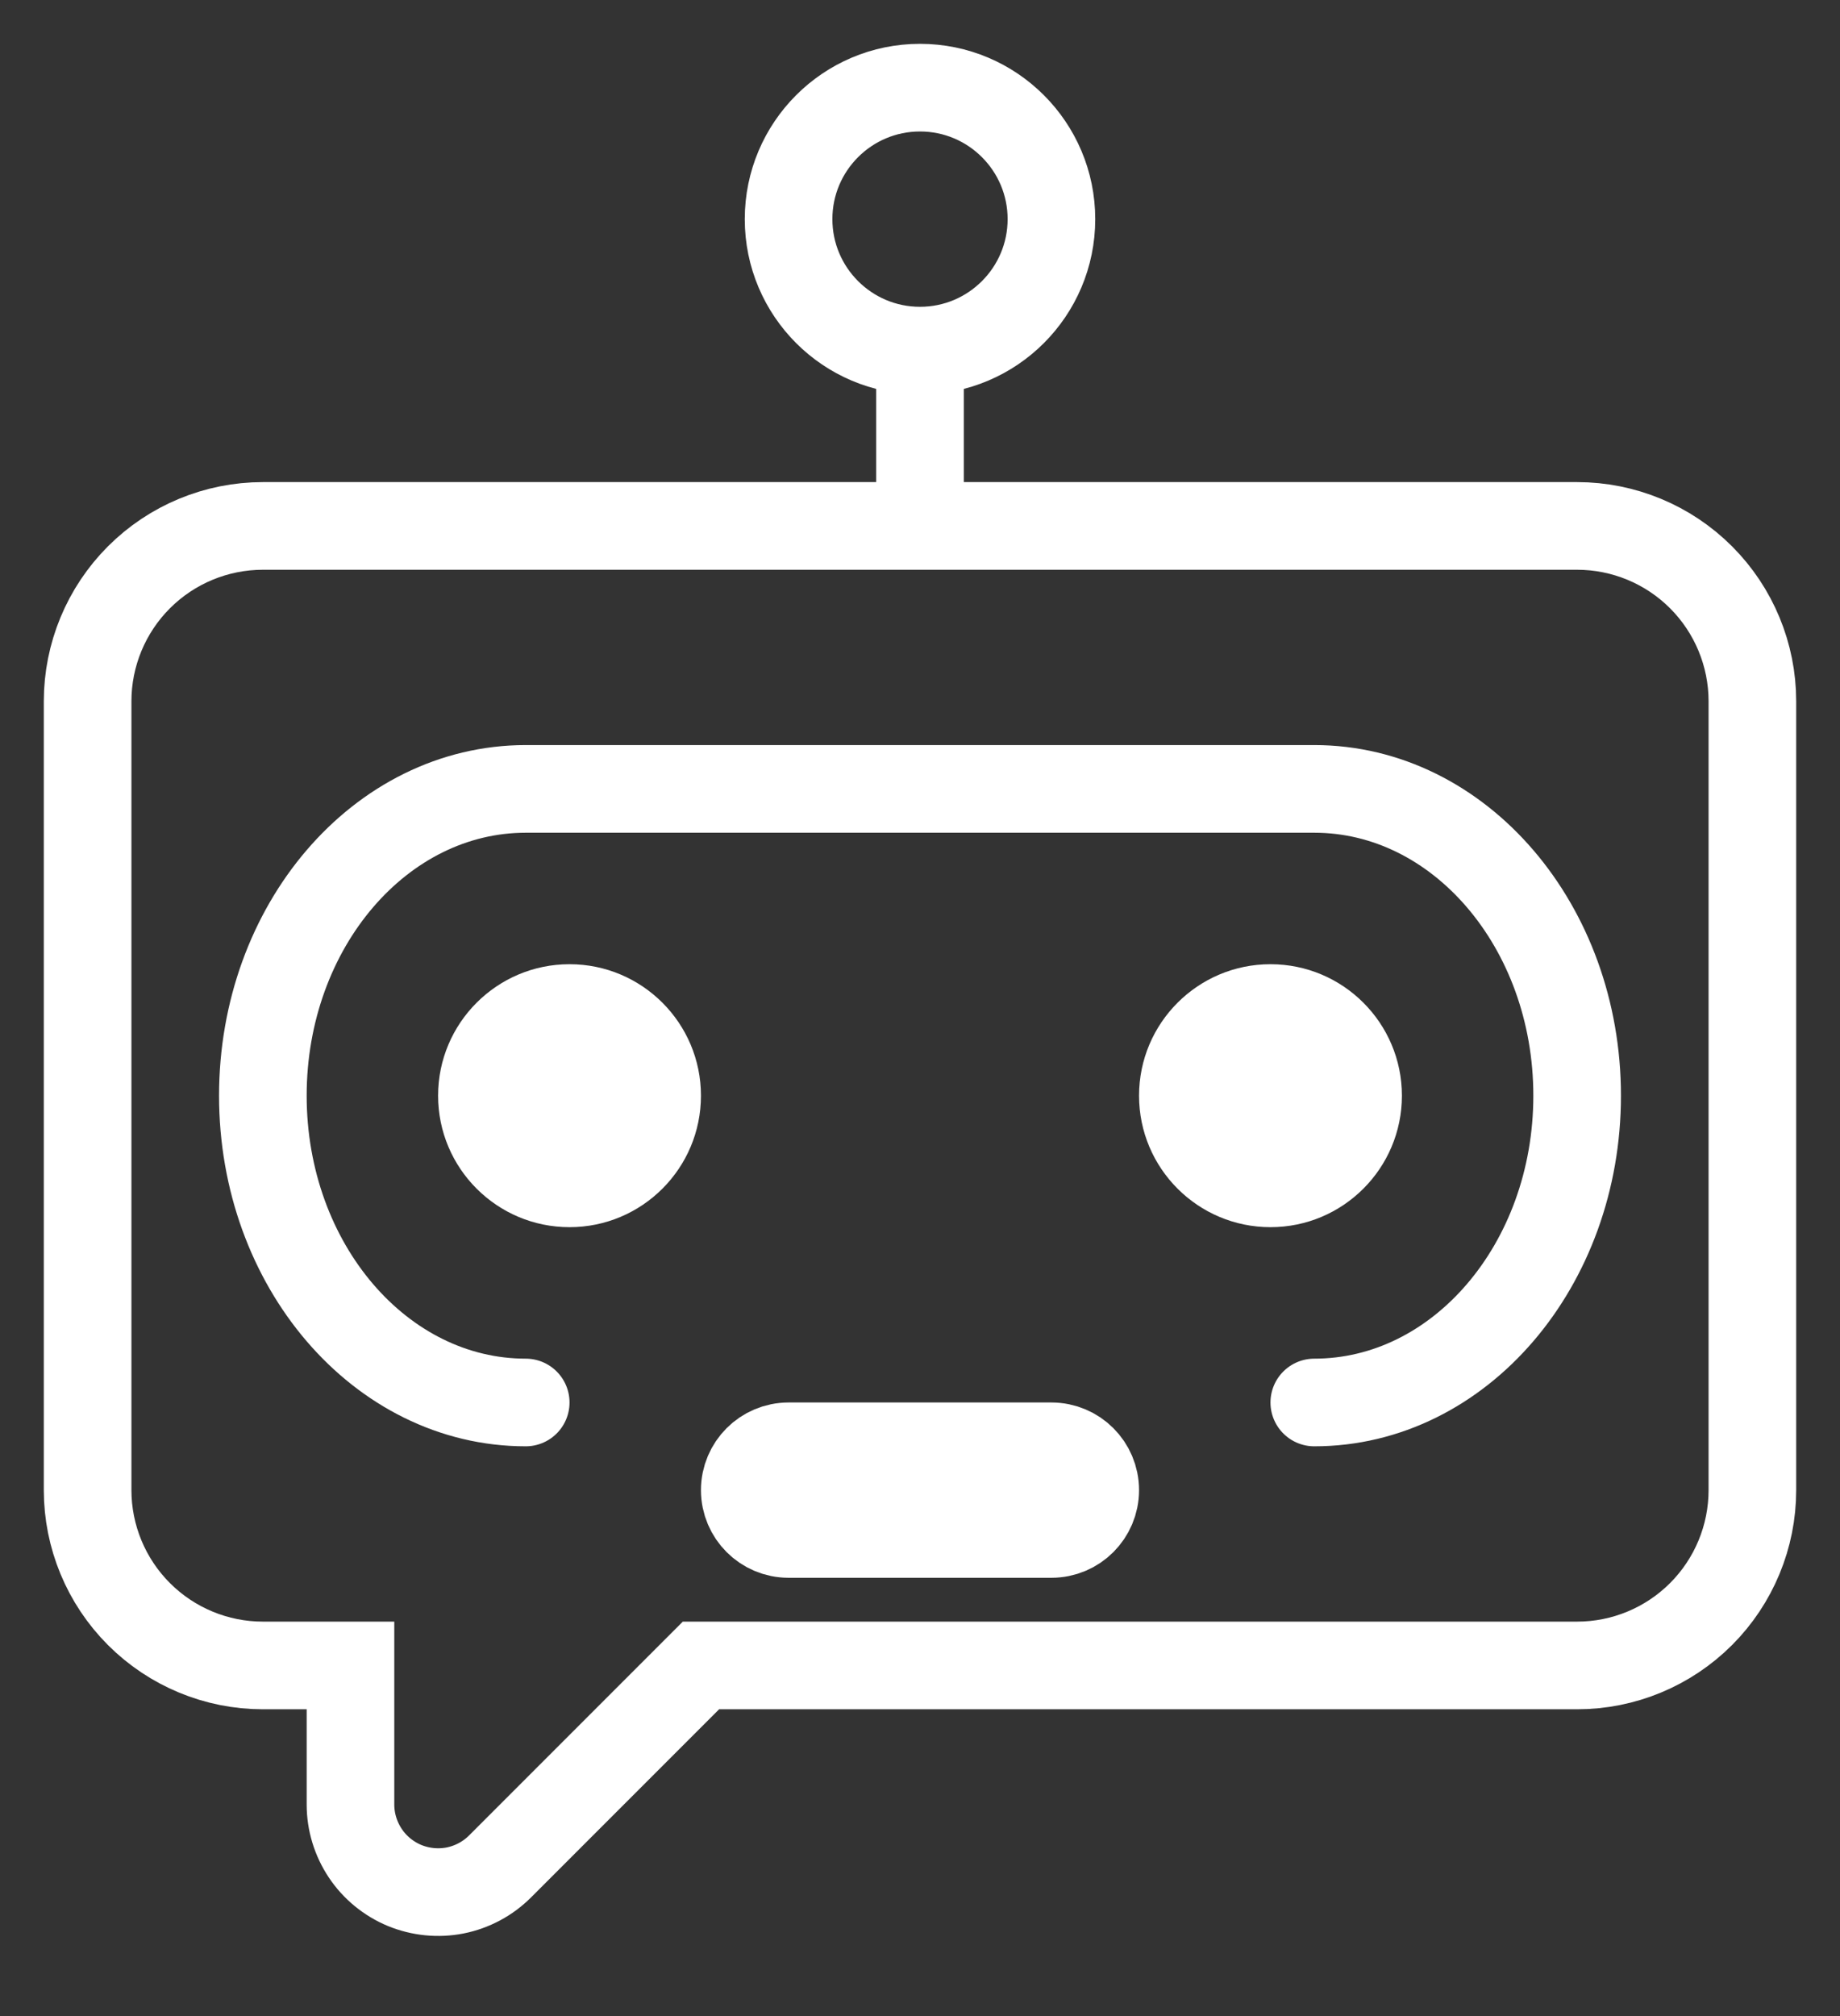
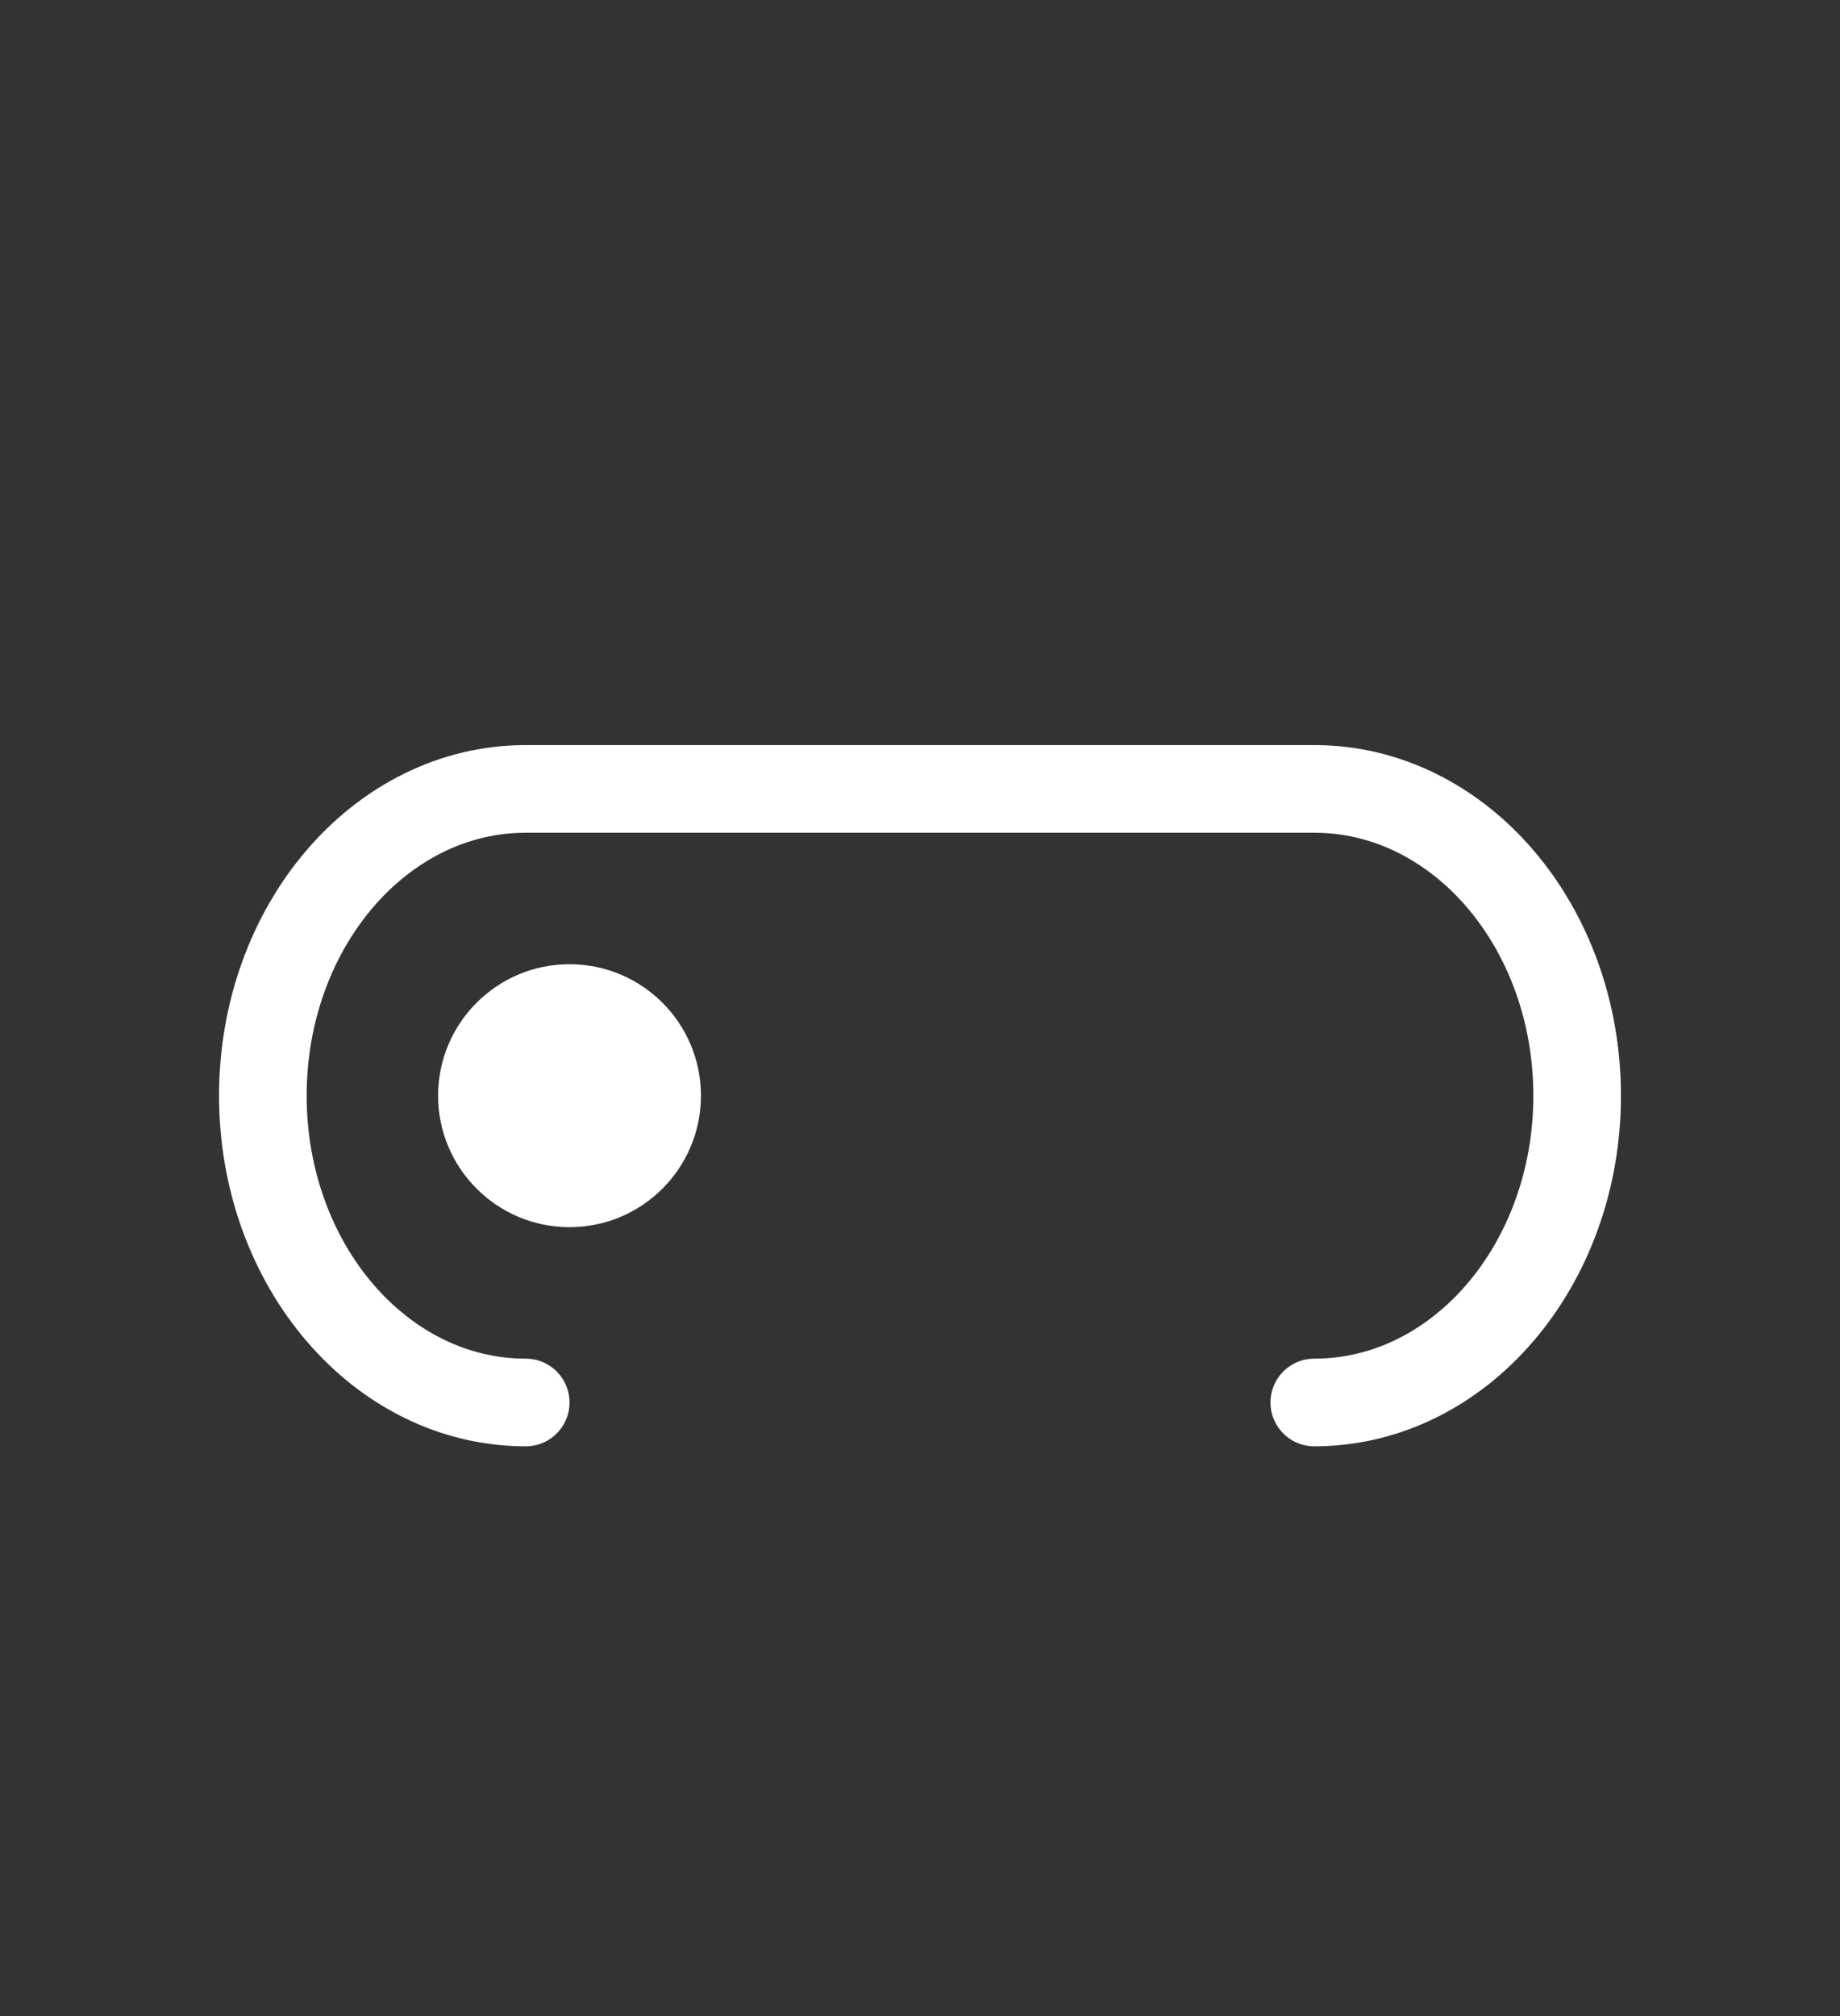
<svg xmlns="http://www.w3.org/2000/svg" width="21" height="23" viewBox="0 0 21 23" fill="none">
  <rect x="0" y="0" width="21" height="23" fill="#333333" stroke="none" />
-   <path fill-rule="evenodd" clip-rule="evenodd" d="M5.707 21.293C5.567 21.433 5.389 21.528 5.195 21.567C5.001 21.605 4.8 21.585 4.617 21.51C4.435 21.434 4.278 21.306 4.169 21.142C4.059 20.977 4 20.784 4 20.586V19H3C2.47 19 1.961 18.789 1.586 18.414C1.211 18.039 1 17.53 1 17V8C1 7.47 1.211 6.961 1.586 6.586C1.961 6.211 2.47 6 3 6H18C18.53 6 19.039 6.211 19.414 6.586C19.789 6.961 20 7.47 20 8V17C20 17.53 19.789 18.039 19.414 18.414C19.039 18.789 18.53 19 18 19H8L5.707 21.293Z" stroke="white" stroke-linecap="round" />
-   <path d="M10.5 5.5V4.5" stroke="white" stroke-linecap="square" />
  <path d="M6.5 14C7.328 14 8 13.328 8 12.5C8 11.672 7.328 11 6.5 11C5.672 11 5 11.672 5 12.5C5 13.328 5.672 14 6.5 14Z" fill="white" />
-   <path d="M14.5 14C15.328 14 16 13.328 16 12.5C16 11.672 15.328 11 14.5 11C13.672 11 13 11.672 13 12.5C13 13.328 13.672 14 14.5 14Z" fill="white" />
-   <path d="M10.5 4C11.328 4 12 3.328 12 2.5C12 1.672 11.328 1 10.5 1C9.672 1 9 1.672 9 2.5C9 3.328 9.672 4 10.5 4Z" stroke="white" />
-   <path d="M12 16.5H9C8.724 16.5 8.5 16.724 8.5 17C8.5 17.276 8.724 17.5 9 17.5H12C12.276 17.5 12.5 17.276 12.5 17C12.5 16.724 12.276 16.5 12 16.5Z" stroke="white" />
  <path d="M6 16C4.343 16 3 14.433 3 12.5C3 10.567 4.343 9 6 9H15C16.657 9 18 10.567 18 12.5C18 14.433 16.657 16 15 16" stroke="white" stroke-linecap="round" />
</svg>